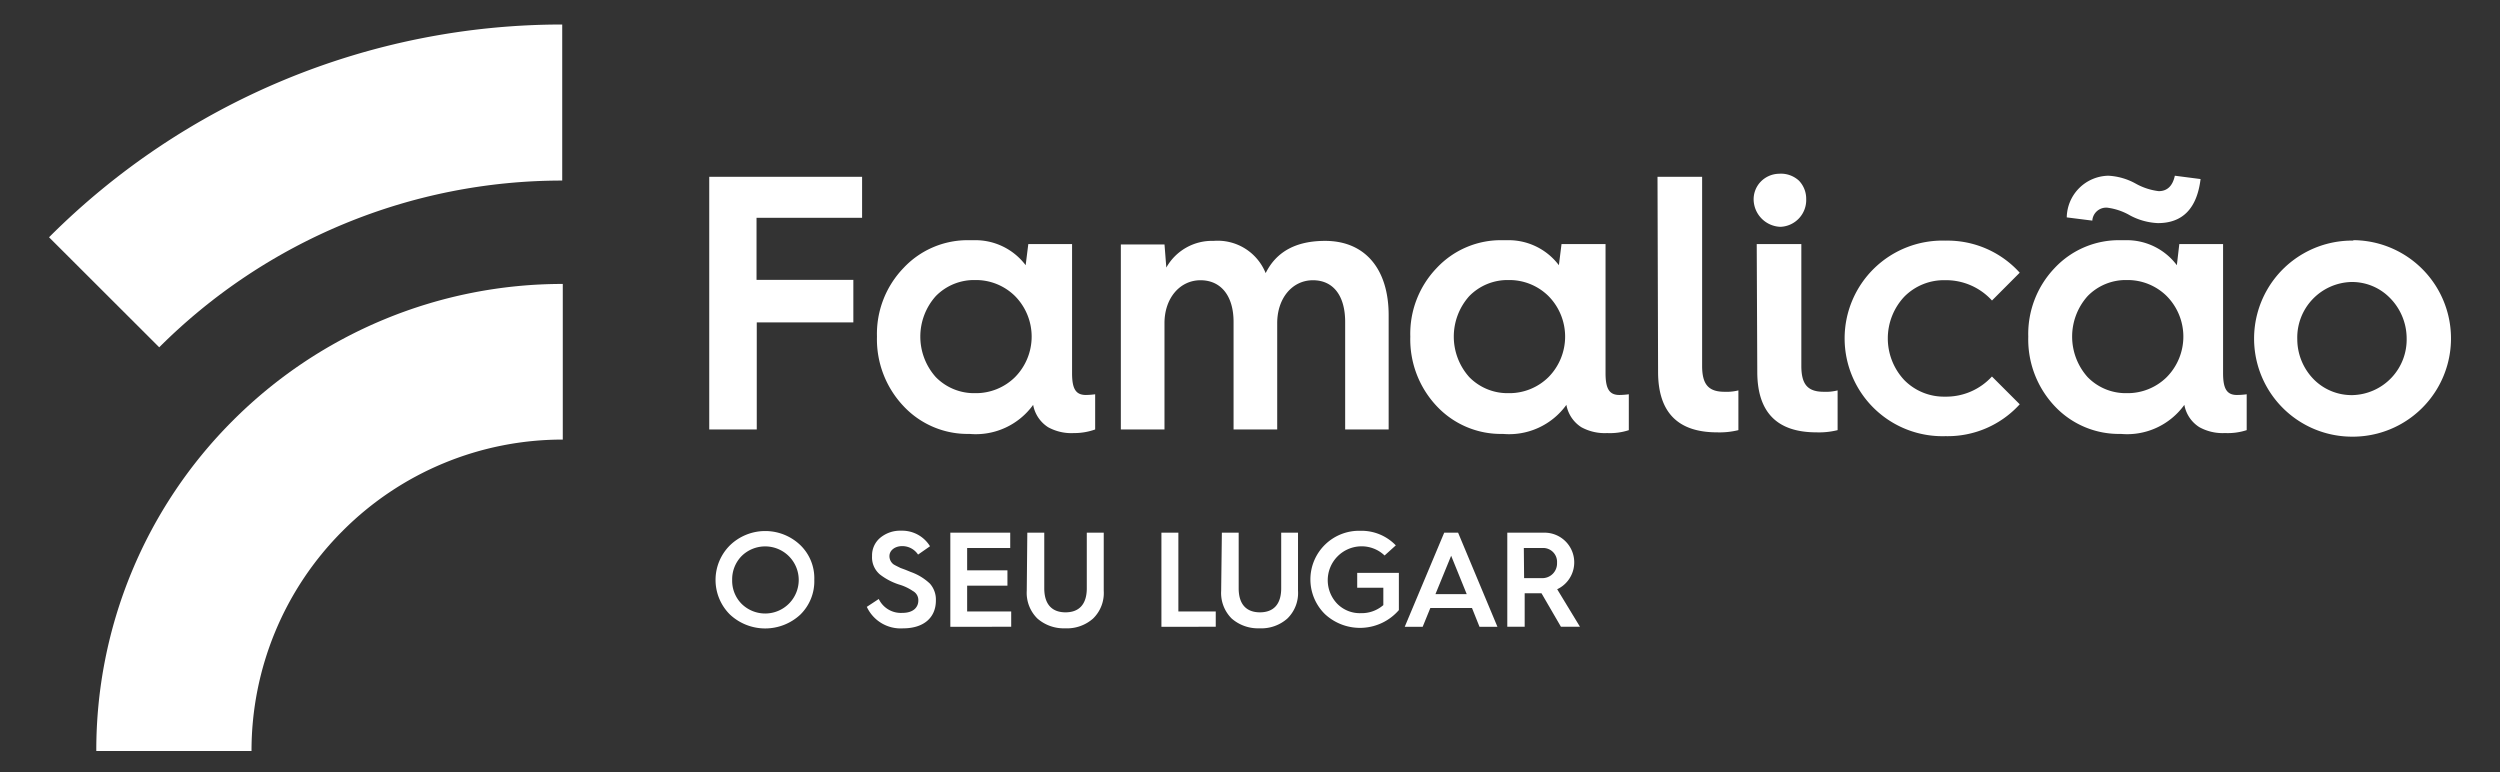
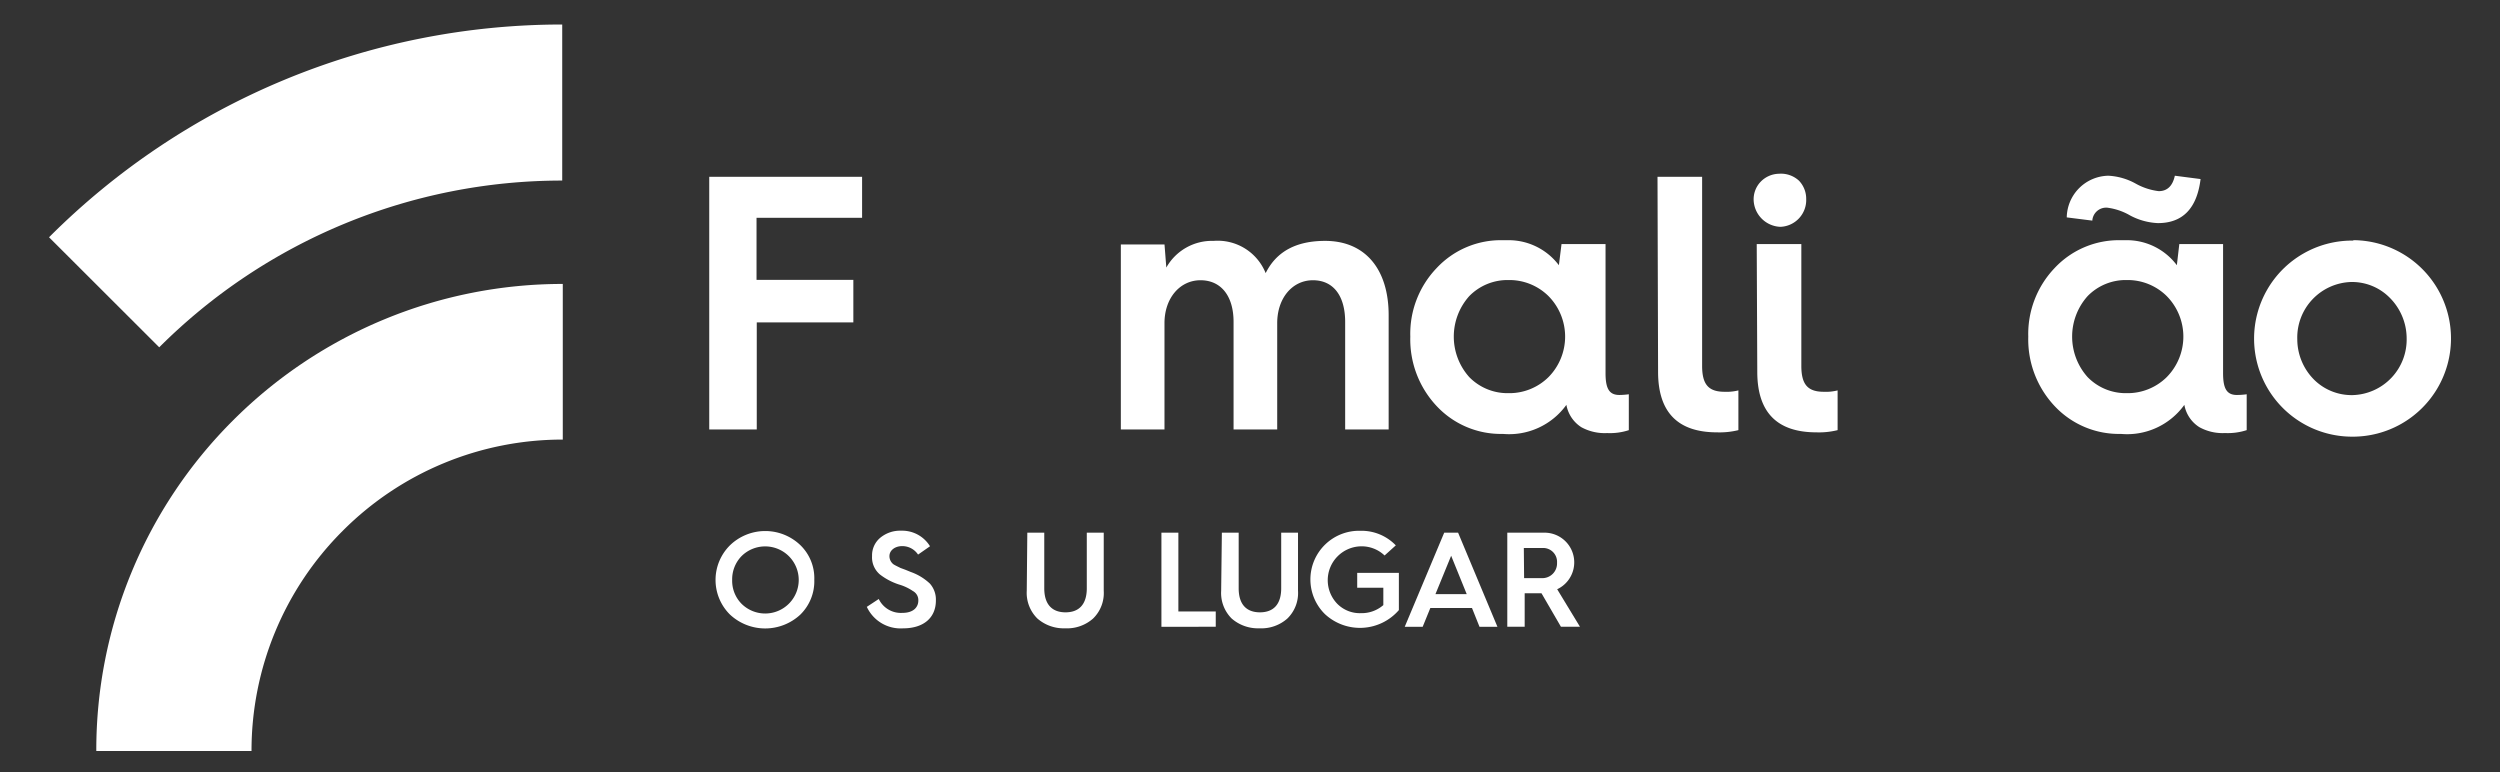
<svg xmlns="http://www.w3.org/2000/svg" width="204" height="63" viewBox="0 0 204 63">
  <rect x="0" y="0" width="204" height="63" fill="#333333" stroke="none" />
  <defs>
    <clipPath id="b">
      <rect width="204" height="63" />
    </clipPath>
  </defs>
  <g id="a" clip-path="url(#b)">
    <g transform="translate(-19.599 -11.86)">
      <path d="M190.38,29.414h-.1a8,8,0,1,0,.011,16h0a8.017,8.017,0,1,0,.091-16.034Zm4.354,7.937a4.536,4.536,0,0,1-4.411,4.672,4.354,4.354,0,0,1-3.118-1.236,4.683,4.683,0,0,1-1.395-3.334,4.536,4.536,0,0,1,4.411-4.66h.091a4.32,4.32,0,0,1,2.994,1.236,4.706,4.706,0,0,1,1.429,3.345Z" transform="translate(21.247 2.078)" fill="#fff" />
      <path d="M149.956,25.156a2.166,2.166,0,0,0-1.622-.556,2.132,2.132,0,0,0-1.519.68,2.075,2.075,0,0,0-.544,1.531,2.268,2.268,0,0,0,2.177,2.12h0a2.188,2.188,0,0,0,2.109-2.268,2.132,2.132,0,0,0-.6-1.508Z" transform="translate(16.428 1.438)" fill="#fff" />
      <path d="M83.583,28.165V24.82H71.11V45.435h3.878V36.7h7.881v-3.47h-7.9V28.165Z" transform="translate(6.363 1.468)" fill="#fff" />
      <path d="M139.35,24.82h3.64V40.241c0,1.485.488,2.12,1.826,2.12a3.912,3.912,0,0,0,1.134-.113v3.243a6.429,6.429,0,0,1-1.735.181c-3.209,0-4.819-1.633-4.819-4.944Z" transform="translate(15.502 1.468)" fill="#fff" />
-       <path d="M100.235,42.012c-.816,0-1.134-.476-1.134-1.769V29.7H95.529l-.215,1.724h0a5.137,5.137,0,0,0-4.23-2.041h-.352a7.155,7.155,0,0,0-5.386,2.268,7.756,7.756,0,0,0-2.166,5.6,7.938,7.938,0,0,0,2.166,5.67,7.155,7.155,0,0,0,5.386,2.268,5.772,5.772,0,0,0,5.193-2.37,2.744,2.744,0,0,0,1.225,1.826,3.935,3.935,0,0,0,2.1.476,5.012,5.012,0,0,0,1.735-.295V41.955A6.5,6.5,0,0,1,100.235,42.012Zm-5.783-1.463a4.536,4.536,0,0,1-3.266,1.315,4.366,4.366,0,0,1-3.209-1.315,4.955,4.955,0,0,1,0-6.6,4.366,4.366,0,0,1,3.209-1.315,4.536,4.536,0,0,1,3.266,1.315,4.706,4.706,0,0,1,0,6.6Z" transform="translate(7.979 2.078)" fill="#fff" />
      <path d="M138.626,42.012c-.805,0-1.134-.476-1.134-1.769V29.7H133.9l-.215,1.724h0a5.137,5.137,0,0,0-4.23-2.041h-.34a7.166,7.166,0,0,0-5.4,2.268,7.745,7.745,0,0,0-2.154,5.6,7.937,7.937,0,0,0,2.154,5.67,7.166,7.166,0,0,0,5.4,2.268,5.76,5.76,0,0,0,5.182-2.37,2.744,2.744,0,0,0,1.225,1.826,3.969,3.969,0,0,0,2.1.476,4.967,4.967,0,0,0,1.769-.238V41.955a6.5,6.5,0,0,1-.76.057Zm-5.783-1.463a4.536,4.536,0,0,1-3.266,1.315,4.366,4.366,0,0,1-3.209-1.315,4.955,4.955,0,0,1,0-6.6,4.366,4.366,0,0,1,3.209-1.315,4.536,4.536,0,0,1,3.266,1.315A4.706,4.706,0,0,1,132.843,40.549Z" transform="translate(13.119 2.078)" fill="#fff" />
      <path d="M183.062,42.012c-.805,0-1.134-.476-1.134-1.769V29.7h-3.572l-.2,1.724h0a5.1,5.1,0,0,0-4.218-2.041h-.352a7.178,7.178,0,0,0-5.4,2.268,7.79,7.79,0,0,0-2.154,5.6,7.937,7.937,0,0,0,2.154,5.67,7.178,7.178,0,0,0,5.4,2.268,5.749,5.749,0,0,0,5.182-2.37A2.721,2.721,0,0,0,180,44.643a3.923,3.923,0,0,0,2.086.476,4.967,4.967,0,0,0,1.769-.238V41.955A6.146,6.146,0,0,1,183.062,42.012Zm-5.726-1.463a4.536,4.536,0,0,1-3.266,1.315,4.343,4.343,0,0,1-3.2-1.315,4.955,4.955,0,0,1,0-6.6,4.343,4.343,0,0,1,3.2-1.315,4.536,4.536,0,0,1,3.266,1.315,4.706,4.706,0,0,1,0,6.6Z" transform="translate(19.074 2.078)" fill="#fff" />
-       <path d="M167.1,32.03,164.837,34.3A5.069,5.069,0,0,0,161,32.642a4.536,4.536,0,0,0-3.322,1.349,4.978,4.978,0,0,0,0,6.8A4.536,4.536,0,0,0,161,42.144a5.057,5.057,0,0,0,3.833-1.644l2.268,2.268a7.937,7.937,0,0,1-6.055,2.6,7.981,7.981,0,1,1,0-15.954A7.937,7.937,0,0,1,167.1,32.03Z" transform="translate(17.308 2.082)" fill="#fff" />
      <path d="M168.8,28.142a3.458,3.458,0,0,1,3.4-3.4,5.137,5.137,0,0,1,2.211.635,5.1,5.1,0,0,0,1.894.624c.692,0,1.134-.42,1.315-1.259l2.1.272c-.295,2.4-1.463,3.595-3.481,3.595a5.284,5.284,0,0,1-2.268-.624,4.955,4.955,0,0,0-1.86-.635,1.134,1.134,0,0,0-1.225,1.055Z" transform="translate(19.446 1.457)" fill="#fff" />
      <path d="M117.4,29.432c-2.37,0-3.98.873-4.853,2.631a4.218,4.218,0,0,0-4.252-2.631,4.275,4.275,0,0,0-3.855,2.177l-.147-1.882H100.73V44.819h3.561V36.144c0-2.041,1.259-3.5,2.937-3.5s2.7,1.281,2.7,3.4v8.777h3.561V36.144c0-2.041,1.236-3.5,2.914-3.5s2.631,1.281,2.631,3.4v8.777h3.549V35.487C122.581,31.733,120.664,29.432,117.4,29.432Z" transform="translate(10.33 2.084)" fill="#fff" />
      <path d="M146.49,29.66h3.64v9.933c0,1.485.488,2.12,1.826,2.12a3.822,3.822,0,0,0,1.134-.113v3.243a6.338,6.338,0,0,1-1.724.181c-3.22,0-4.831-1.633-4.831-4.944Z" transform="translate(16.458 2.116)" fill="#fff" />
      <path d="M72.75,57.136a3.98,3.98,0,0,1,0-5.67,4.139,4.139,0,0,1,5.738,0,3.753,3.753,0,0,1,1.134,2.823,3.81,3.81,0,0,1-1.134,2.835,4.207,4.207,0,0,1-5.749,0Zm.941-.884a2.738,2.738,0,1,0,0-3.9,2.71,2.71,0,0,0-.771,1.95,2.676,2.676,0,0,0,.771,1.95Z" transform="translate(6.424 4.882)" fill="#fff" />
      <path d="M83.425,55.858a2,2,0,0,0,1.928,1.134c.952,0,1.3-.51,1.3-1a.839.839,0,0,0-.442-.782,3.991,3.991,0,0,0-1.134-.533,5.091,5.091,0,0,1-1.553-.816,1.826,1.826,0,0,1-.646-1.508,1.871,1.871,0,0,1,.68-1.5,2.54,2.54,0,0,1,1.69-.567,2.665,2.665,0,0,1,2.359,1.27l-.975.68a1.542,1.542,0,0,0-1.293-.692c-.6,0-1.043.352-1.043.816a.839.839,0,0,0,.317.658c.125.091.431.227.578.306l.4.147.442.181a4.422,4.422,0,0,1,1.565.952,1.962,1.962,0,0,1,.488,1.383c0,1.349-.941,2.268-2.687,2.268A3.039,3.039,0,0,1,82.45,56.5Z" transform="translate(7.881 4.879)" fill="#fff" />
-       <path d="M88.46,58.107V50.43h4.887v1.247H89.832V53.5H93.12V54.75H89.832v2.109h3.595v1.247Z" transform="translate(8.686 4.898)" fill="#fff" />
      <path d="M94.006,50.43h1.383v4.536c0,1.327.646,1.962,1.735,1.962s1.735-.635,1.735-1.962V50.43h1.383v4.74a2.9,2.9,0,0,1-.873,2.268,3.2,3.2,0,0,1-2.268.794,3.266,3.266,0,0,1-2.268-.794,2.937,2.937,0,0,1-.873-2.268Z" transform="translate(9.422 4.898)" fill="#fff" />
      <path d="M103.65,58.107V50.43h1.383v6.429h3.05v1.247Z" transform="translate(10.721 4.898)" fill="#fff" />
      <path d="M108.007,50.43h1.372v4.536c0,1.327.646,1.962,1.735,1.962s1.735-.635,1.735-1.962V50.43h1.372v4.74a2.9,2.9,0,0,1-.873,2.268,3.2,3.2,0,0,1-2.268.794,3.266,3.266,0,0,1-2.268-.794,2.937,2.937,0,0,1-.862-2.268Z" transform="translate(11.296 4.898)" fill="#fff" />
      <path d="M121.341,51.481l-.918.828a2.71,2.71,0,0,0-1.939-.748,2.767,2.767,0,0,0-1.928,4.683,2.585,2.585,0,0,0,1.928.771,2.7,2.7,0,0,0,1.837-.658V54.939h-2.132V53.726h3.4v3.039a4.2,4.2,0,0,1-6.032.329,3.97,3.97,0,0,1,2.892-6.8,3.878,3.878,0,0,1,2.891,1.191Z" transform="translate(12.158 4.879)" fill="#fff" />
      <path d="M121.16,58.107l3.22-7.677h1.134l3.209,7.677h-1.463l-.612-1.531h-3.4l-.624,1.531Zm2.506-2.665h2.551l-1.27-3.13Z" transform="translate(13.066 4.898)" fill="#fff" />
      <path d="M128.54,58.107V50.43h2.982a2.423,2.423,0,0,1,1.089,4.615l1.86,3.062h-1.553l-1.587-2.733h-1.372v2.733Zm1.372-3.969h1.417a1.2,1.2,0,0,0,1.27-1.247,1.134,1.134,0,0,0-1.134-1.213h-1.576Z" transform="translate(14.054 4.897)" fill="#fff" />
      <path d="M5972.6-4398.747a37.981,37.981,0,0,1,11.123-26.943h0a38.019,38.019,0,0,1,26.942-11.169v12.7a25.32,25.32,0,0,0-17.961,7.45,25.339,25.339,0,0,0-7.438,17.961Z" transform="translate(-5945.143 4471.889)" fill="#fff" />
      <path d="M23.6,31.22,32.592,40.2A46.491,46.491,0,0,1,65.476,26.594V13.86A59.181,59.181,0,0,0,23.6,31.222Z" transform="translate(0 0)" fill="#fff" />
    </g>
  </g>
</svg>